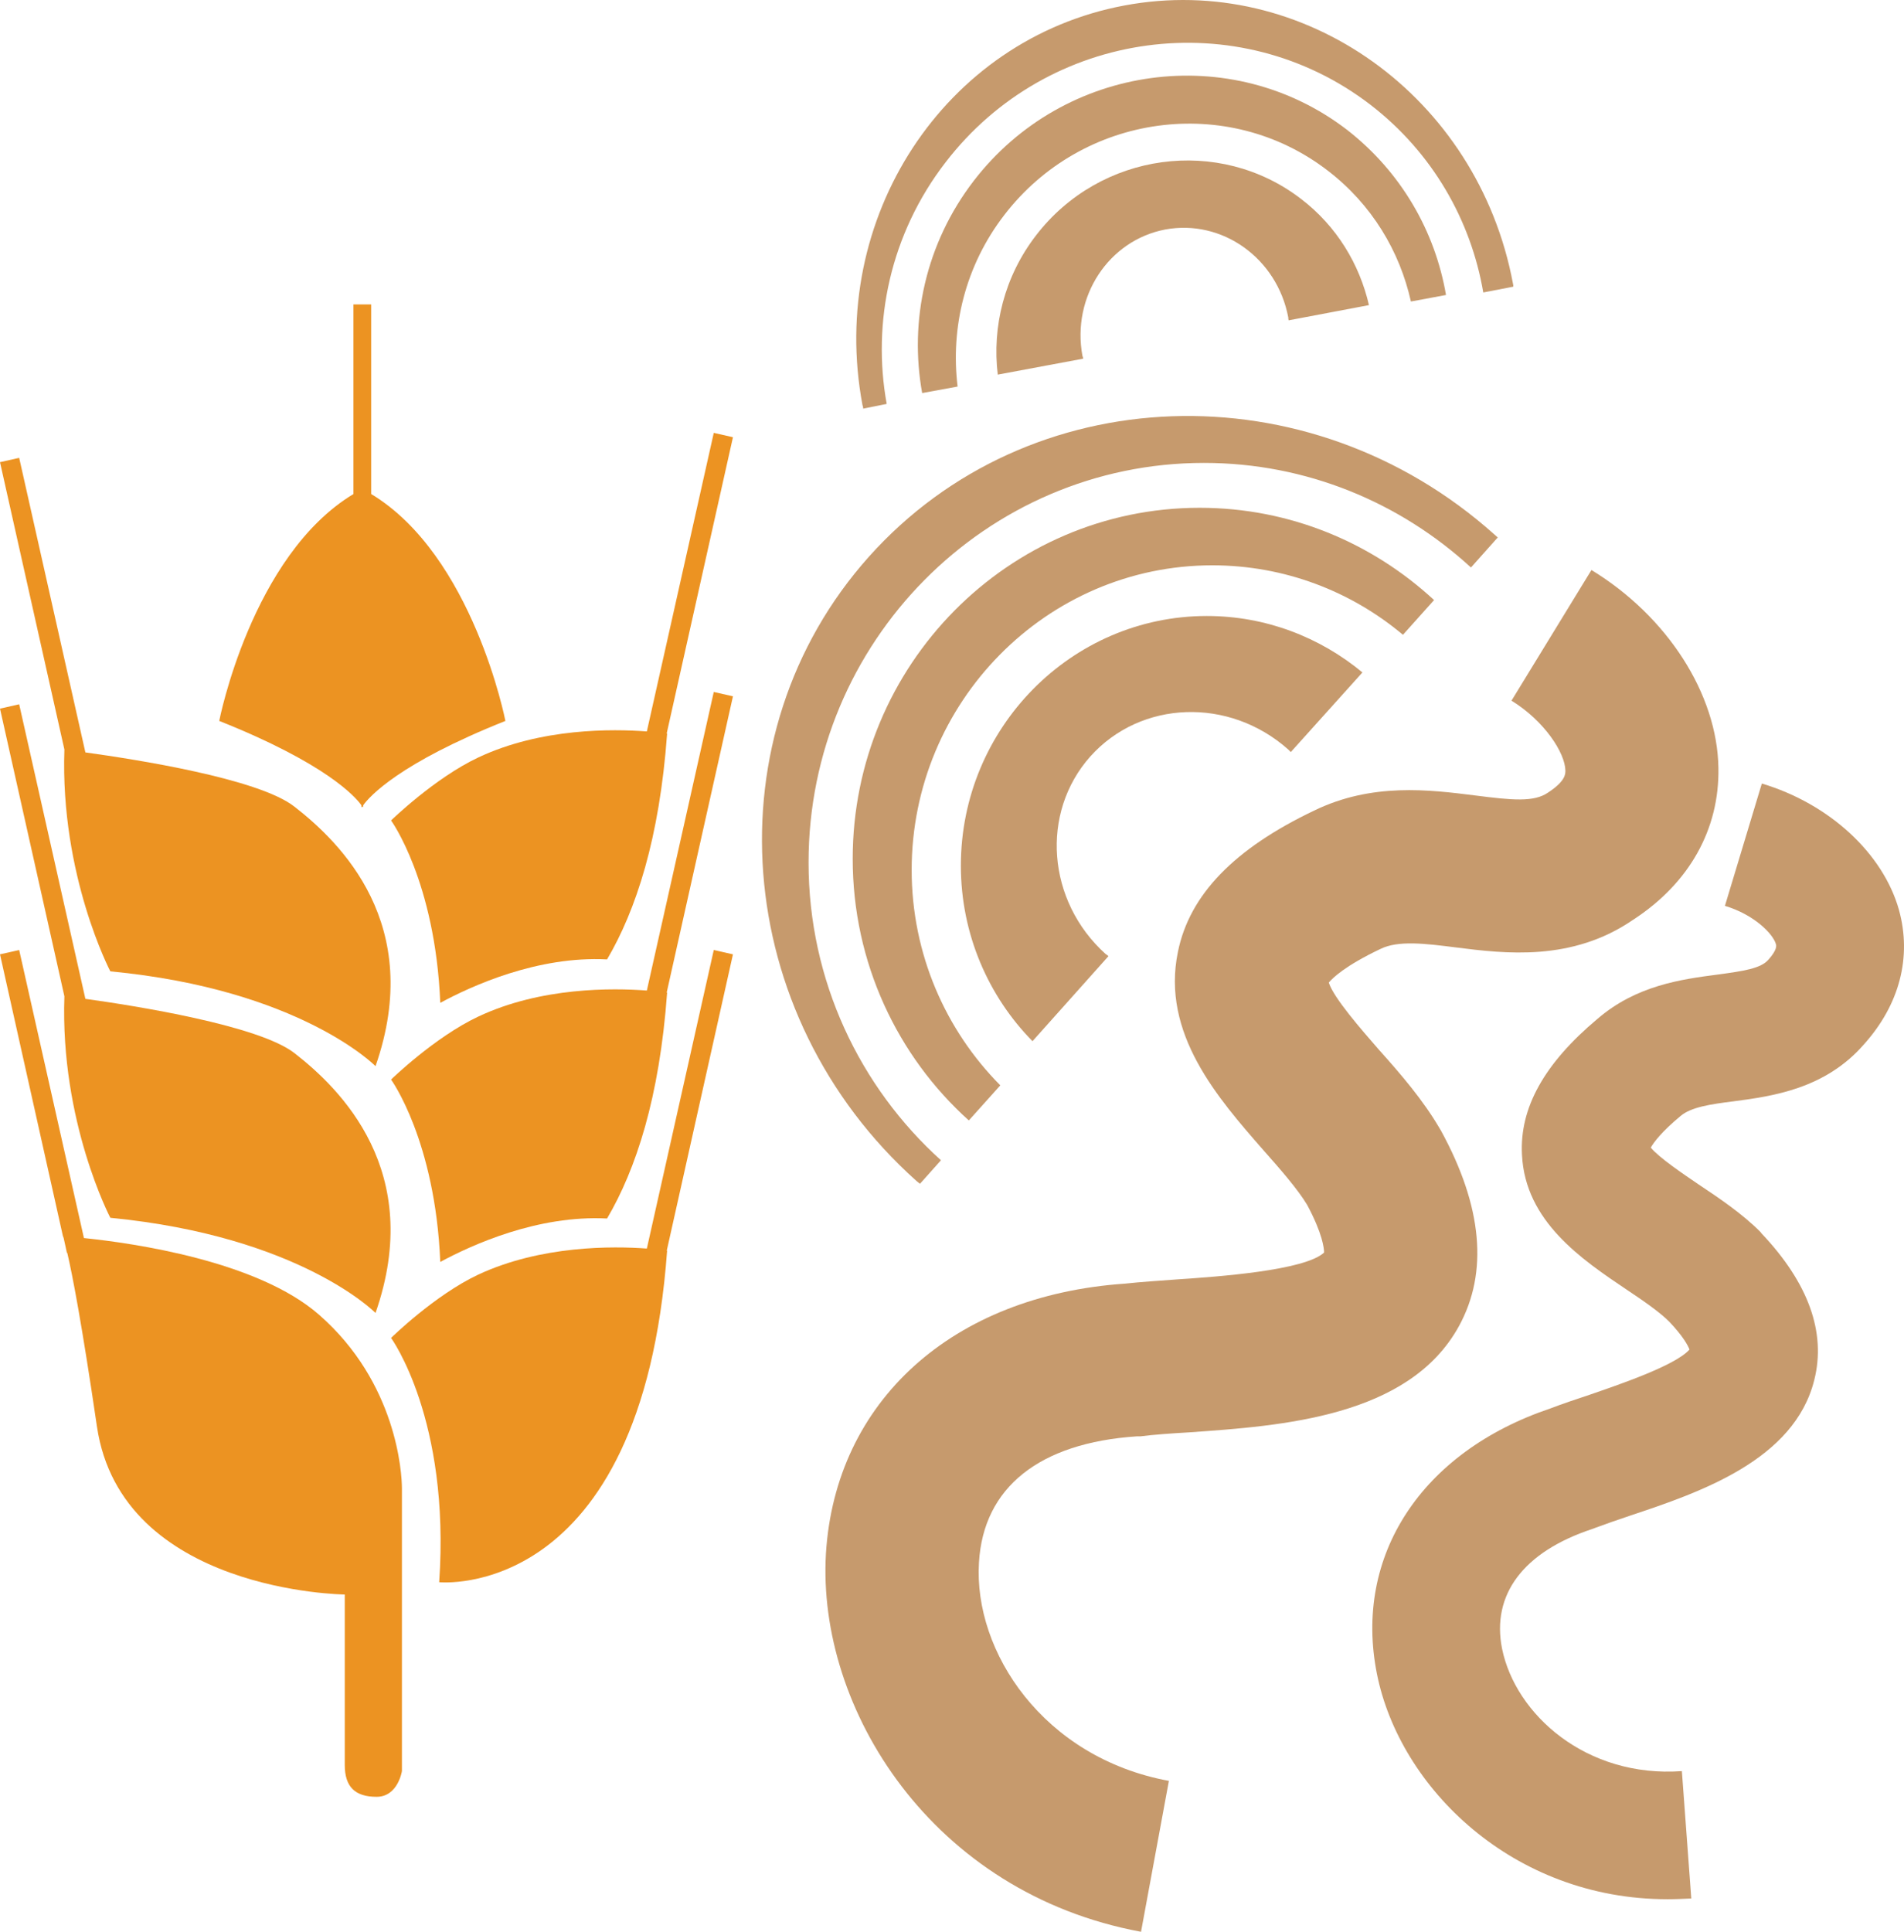
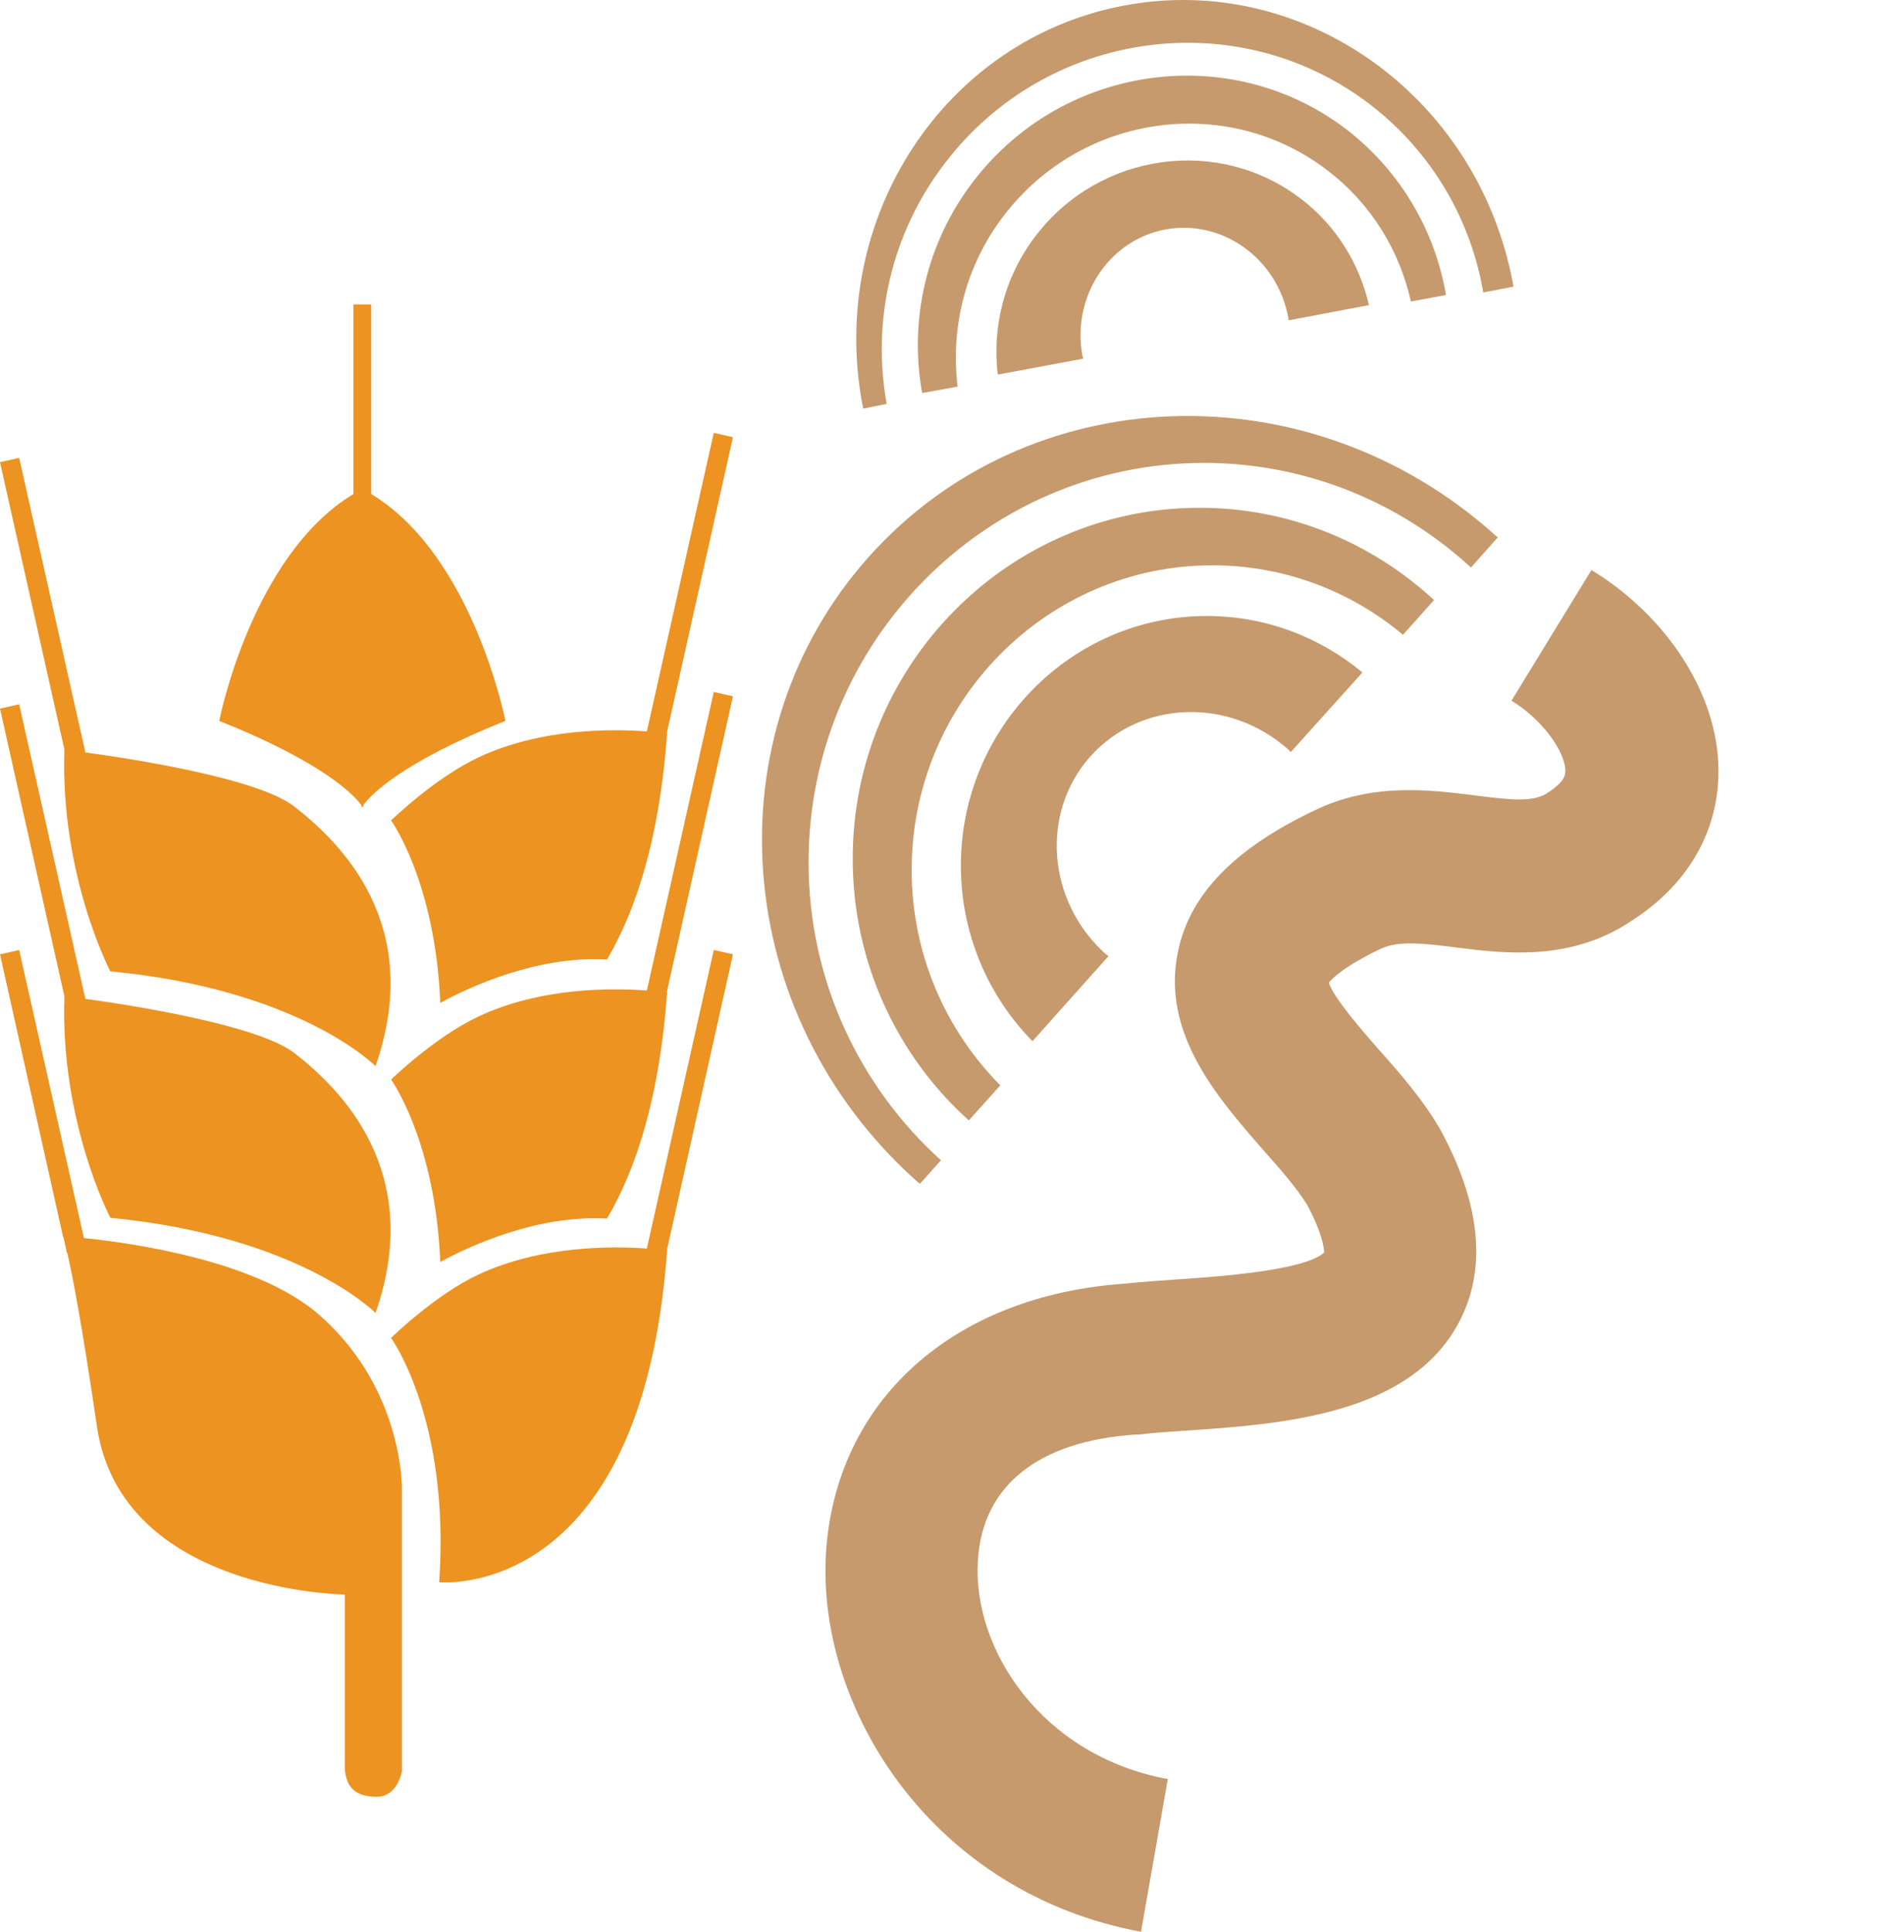
<svg xmlns="http://www.w3.org/2000/svg" id="svg38" viewBox="0 0 5262.972 5338.178" style="clip-rule:evenodd;fill-rule:evenodd;image-rendering:optimizeQuality;shape-rendering:geometricPrecision;text-rendering:geometricPrecision" version="1.1" height="53.382mm" width="52.63mm" xml:space="preserve">
  <defs id="defs4">
    <style id="style2" type="text/css">
   
    .fil0 {fill:#EC9322}
    .fil1 {fill:#C69A6D;fill-rule:nonzero}
   
  </style>
  </defs>
  <g transform="translate(-7917,-12101.822)" id="Vrstva_x0020_1">
    <path style="fill:#ec9322" id="path7" d="m 8799,15735 c -170,-149 -514,-198 -650,-212 l -179,-796 -53,12 174,779 v 0 c 0,0 1,1 2,5 l 9,41 h 1 c 14,60 40,194 82,480 68,458 685,464 685,464 v 471 c 0,61 29,88 88,88 59,0 70,-71 70,-71 v -781 c 0,-42 -14,-292 -229,-480 z" class="fil0" />
    <path style="fill:#ec9322" id="path9" d="m 9890,14727 -185,825 v 0 c -94,-7 -292,-9 -466,72 -121,57 -241,175 -241,175 0,0 164,225 133,675 0,0 559,57 630,-916 0,0 -1,0 -1,0 l 183,-819 z" class="fil0" />
    <path style="fill:#ec9322" id="path11" d="m 9705,14839 v 0 c -94,-7 -292,-10 -466,72 -121,57 -241,174 -241,174 0,0 122,168 136,504 87,-47 269,-130 461,-120 80,-136 145,-334 166,-624 0,0 -1,0 -1,-1 l 183,-818 -53,-12 z" class="fil0" />
    <path style="fill:#ec9322" id="path13" d="m 8095,14855 c -12,347 127,612 127,612 525,51 733,263 733,263 137,-392 -98,-620 -224,-718 -99,-77 -441,-131 -578,-150 l -183,-814 -53,12 z" class="fil0" />
    <path style="fill:#ec9322" id="path15" d="m 8095,14173 c -12,348 127,613 127,613 525,50 733,262 733,262 137,-392 -98,-619 -224,-717 -99,-78 -441,-131 -578,-150 l -183,-814 -53,12 z" class="fil0" />
    <path style="fill:#ec9322" id="path17" d="m 9239,14195 c -121,57 -241,174 -241,174 0,0 122,168 136,504 87,-47 269,-130 461,-120 80,-136 145,-334 166,-624 0,0 -1,0 -1,-1 l 183,-818 -53,-12 -185,825 v 0 c -94,-7 -292,-10 -466,72 z" class="fil0" />
    <path style="fill:#ec9322" id="path19" d="m 8916,14327 v 6 c 0,0 1,-1 3,-3 1,2 2,3 2,3 v -6 c 17,-24 99,-116 393,-233 0,0 -89,-457 -371,-627 v -524 h -49 v 524 c -282,170 -371,627 -371,627 294,117 376,209 393,233 z" class="fil0" />
    <path style="fill:#c69a6d;fill-rule:nonzero" id="path21" d="m 10152,14485 c 0,-609 490,-1104 1093,-1104 284,0 543,110 738,289 l 74,-83 c -3,-3 -6,-5 -9,-8 -514,-460 -1288,-432 -1729,61 -441,493 -382,1266 131,1725 4,3 7,6 10,8 l 58,-65 c -224,-202 -366,-496 -366,-823 z" class="fil1" />
    <path style="fill:#c69a6d;fill-rule:nonzero" id="path23" d="m 11253,13804 c -375,0 -680,310 -680,690 0,189 76,361 198,485 l 210,-235 c -2,-2 -5,-4 -8,-6 -162,-146 -181,-390 -42,-546 140,-156 384,-164 547,-19 2,2 5,5 7,7 l 198,-220 c -117,-97 -267,-156 -430,-156 z" class="fil1" />
    <path style="fill:#c69a6d;fill-rule:nonzero" id="path25" d="m 10437,14506 c 0,-464 373,-842 831,-842 200,0 384,72 527,192 l 86,-96 c -171,-158 -398,-255 -648,-255 -529,0 -959,435 -959,970 0,287 124,546 321,723 l 87,-97 c -151,-152 -245,-363 -245,-595 z" class="fil1" />
    <path style="fill:#c69a6d;fill-rule:nonzero" id="path27" d="m 10531,12550 c 283,-368 810,-439 1175,-158 171,132 277,319 311,518 l 83,-16 c 0,-3 0,-6 -1,-9 -97,-517 -578,-861 -1074,-768 -497,93 -821,587 -724,1104 1,3 2,6 2,10 l 65,-13 c -41,-226 10,-470 163,-668 z" class="fil1" />
    <path style="fill:#c69a6d;fill-rule:nonzero" id="path29" d="m 11514,12652 c -227,-175 -556,-130 -733,100 -88,114 -122,253 -106,385 l 236,-44 c 0,-3 -1,-5 -2,-8 -30,-163 72,-319 229,-349 157,-29 309,79 340,243 0,3 0,5 1,8 l 222,-42 c -26,-113 -89,-218 -187,-293 z" class="fil1" />
    <path style="fill:#c69a6d;fill-rule:nonzero" id="path31" d="m 10693,12696 c 216,-281 618,-336 895,-122 121,93 198,222 229,361 l 97,-18 c -30,-175 -123,-339 -273,-456 -320,-246 -783,-183 -1032,140 -134,174 -179,388 -143,587 l 98,-18 c -20,-163 21,-334 129,-474 z" class="fil1" />
-     <path style="fill:#c69a6d;fill-rule:nonzero" id="path33" d="m 11071,17440 c -578,-107 -896,-616 -871,-1045 26,-421 349,-713 826,-746 46,-5 95,-8 148,-12 105,-7 350,-24 403,-74 0,-11 -4,-52 -47,-132 -26,-43 -73,-97 -120,-150 -126,-144 -284,-323 -237,-549 32,-158 156,-285 376,-390 160,-78 319,-58 446,-42 102,13 162,19 201,-8 49,-32 48,-52 48,-61 -1,-49 -58,-137 -149,-193 l 221,-361 c 210,128 348,343 351,547 3,169 -80,318 -235,419 -170,117 -355,94 -490,77 -86,-11 -160,-20 -209,4 -99,47 -133,81 -143,93 13,42 91,131 138,185 61,68 123,140 169,219 l 3,5 c 115,210 131,392 50,540 -138,252 -490,276 -747,294 -50,3 -96,6 -134,11 h -10 c -269,18 -424,141 -436,349 -15,246 178,539 525,603 z" class="fil1" />
-     <path style="fill:#c69a6d;fill-rule:nonzero" id="path35" d="m 12526,17350 c -426,0 -740,-307 -803,-623 -65,-326 123,-613 479,-733 34,-13 70,-25 109,-38 72,-25 237,-80 276,-125 -4,-11 -18,-37 -56,-77 -27,-27 -72,-58 -117,-88 -125,-84 -281,-189 -290,-373 -7,-129 61,-252 209,-376 107,-92 231,-109 331,-122 74,-10 120,-17 141,-41 25,-28 22,-39 21,-43 -8,-29 -61,-82 -141,-106 l 102,-338 c 187,56 335,193 379,349 36,130 2,262 -97,372 -107,123 -253,143 -359,157 -64,8 -119,16 -148,41 -53,44 -74,73 -82,87 23,28 90,73 131,101 60,40 121,81 172,132 l 3,4 c 130,137 179,274 146,405 -55,222 -317,311 -509,375 -36,12 -70,24 -97,34 l -8,3 c -190,63 -279,181 -249,331 37,181 232,357 497,338 l 26,352 c -22,1 -44,2 -66,2 z" class="fil1" />
+     <path style="fill:#c69a6d;fill-rule:nonzero" id="path33" d="m 11071,17440 c -578,-107 -896,-616 -871,-1045 26,-421 349,-713 826,-746 46,-5 95,-8 148,-12 105,-7 350,-24 403,-74 0,-11 -4,-52 -47,-132 -26,-43 -73,-97 -120,-150 -126,-144 -284,-323 -237,-549 32,-158 156,-285 376,-390 160,-78 319,-58 446,-42 102,13 162,19 201,-8 49,-32 48,-52 48,-61 -1,-49 -58,-137 -149,-193 l 221,-361 c 210,128 348,343 351,547 3,169 -80,318 -235,419 -170,117 -355,94 -490,77 -86,-11 -160,-20 -209,4 -99,47 -133,81 -143,93 13,42 91,131 138,185 61,68 123,140 169,219 c 115,210 131,392 50,540 -138,252 -490,276 -747,294 -50,3 -96,6 -134,11 h -10 c -269,18 -424,141 -436,349 -15,246 178,539 525,603 z" class="fil1" />
  </g>
</svg>